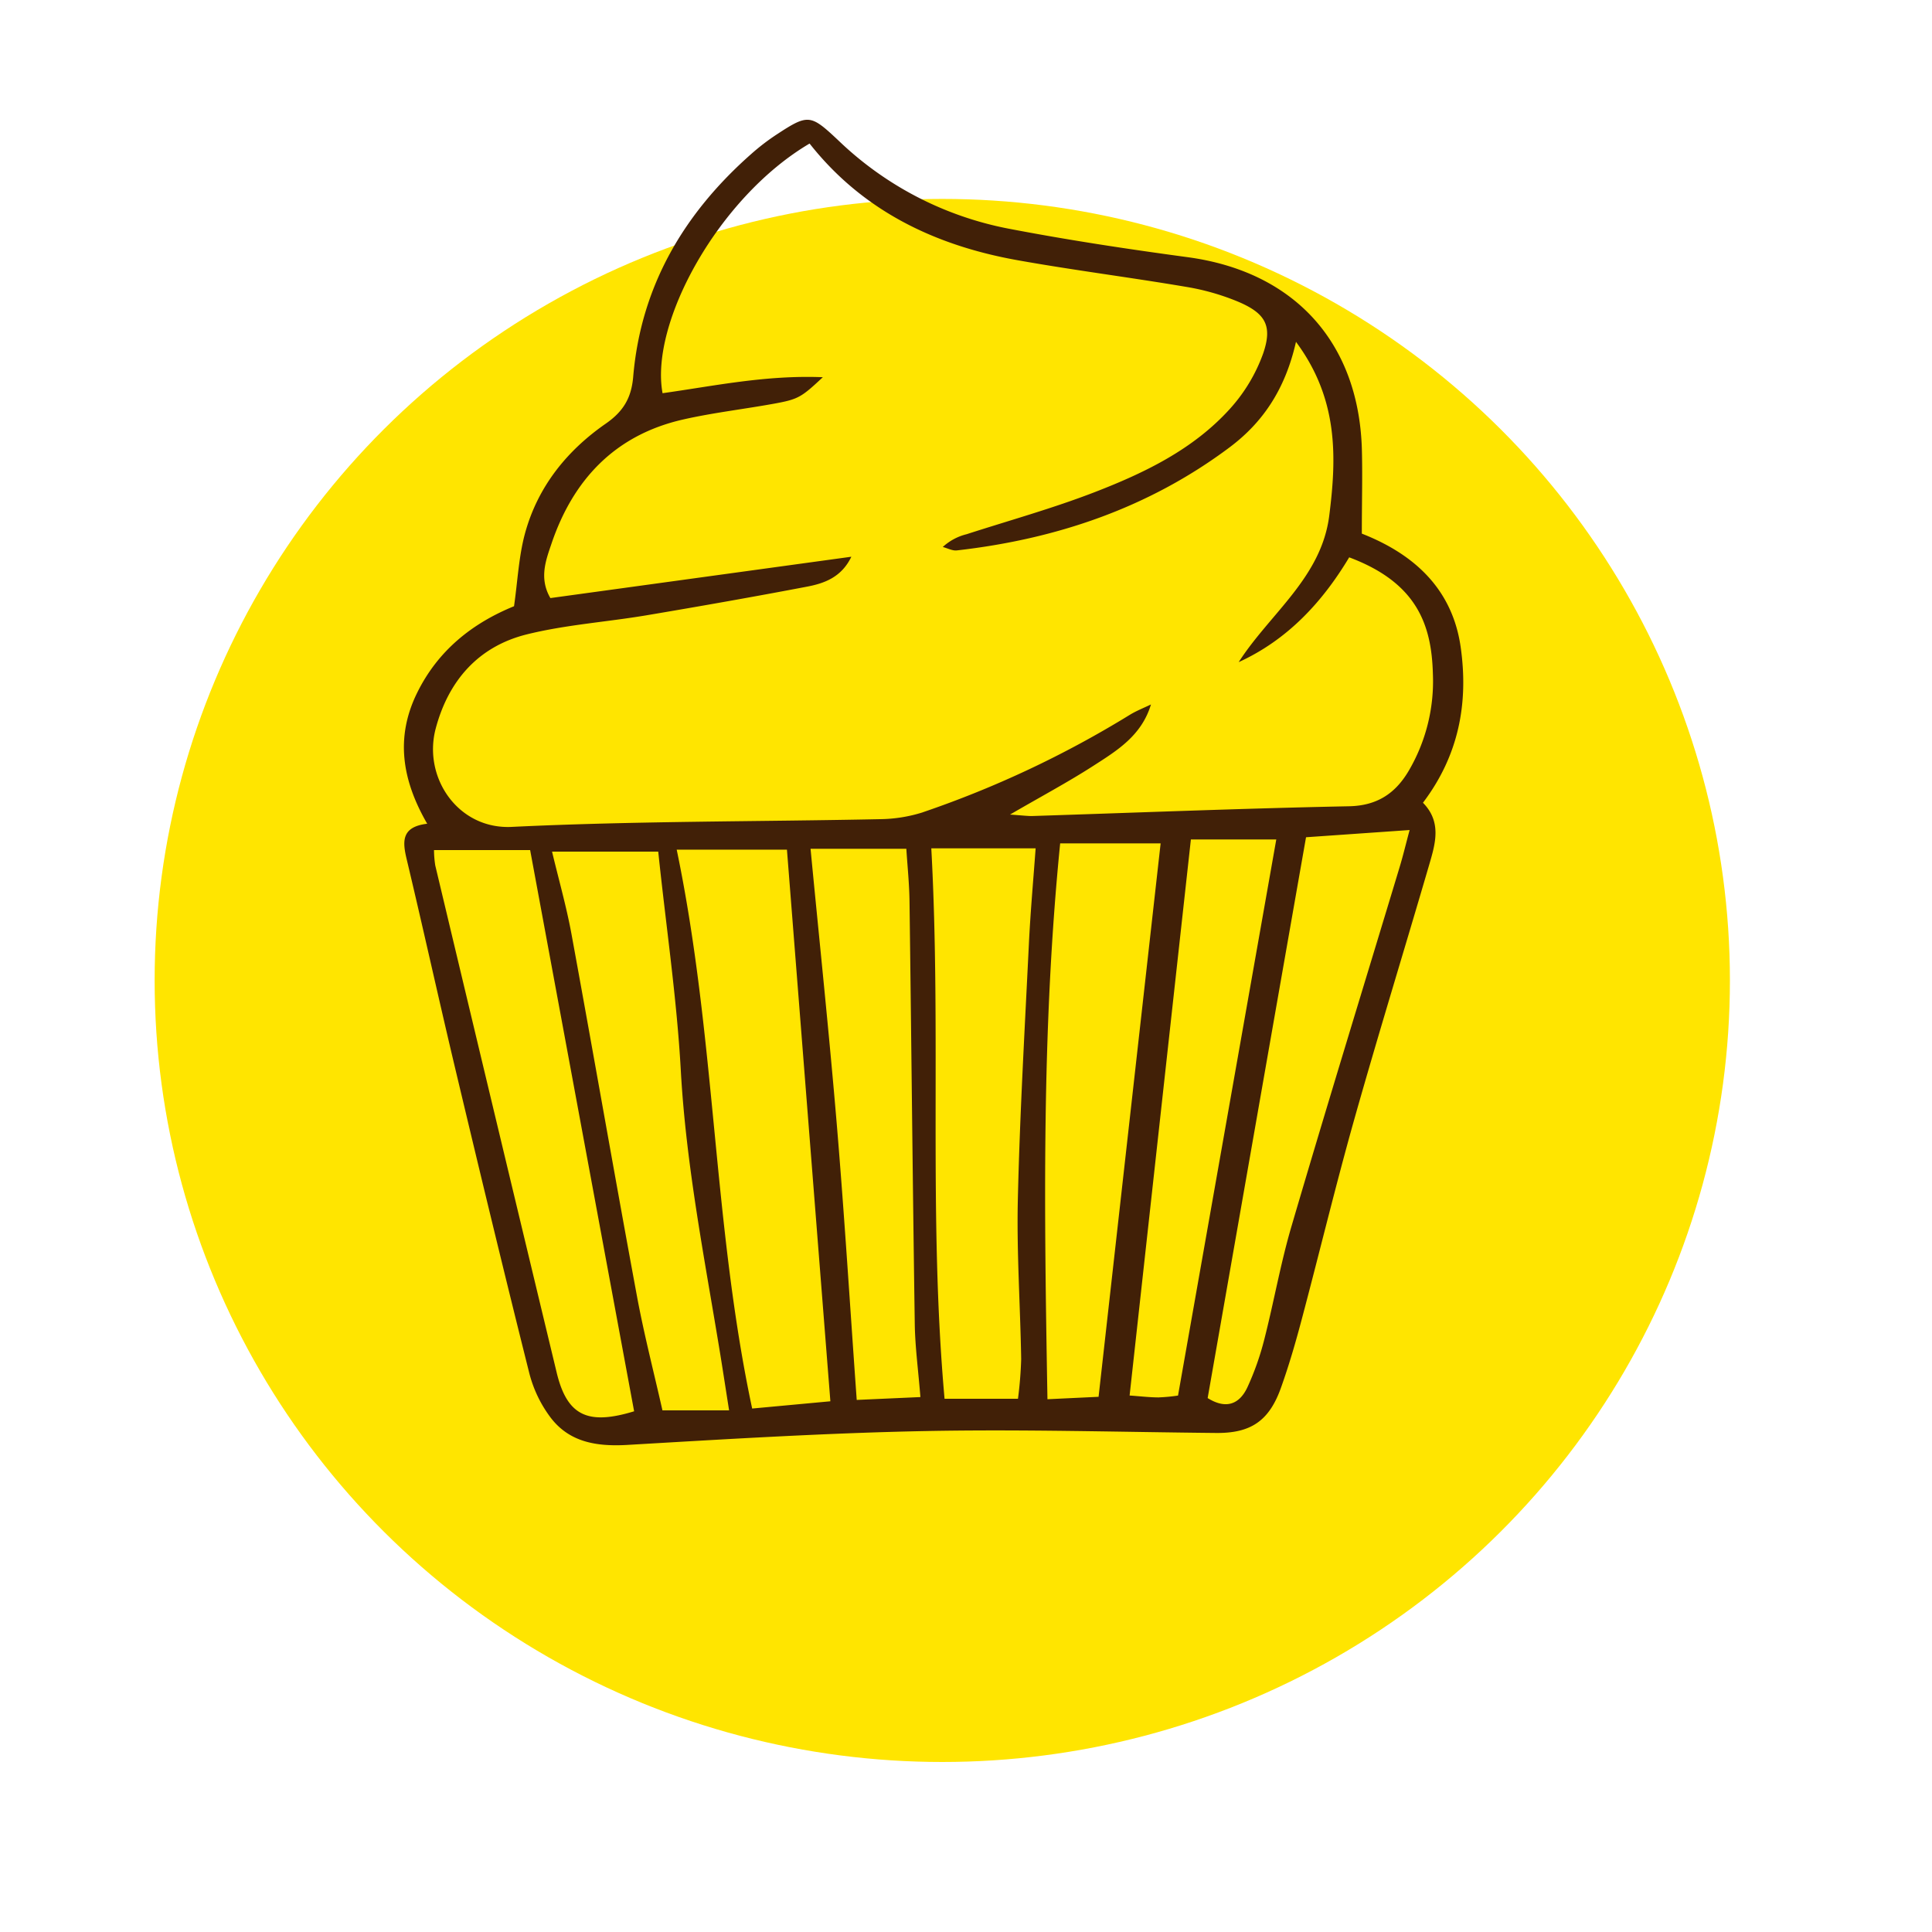
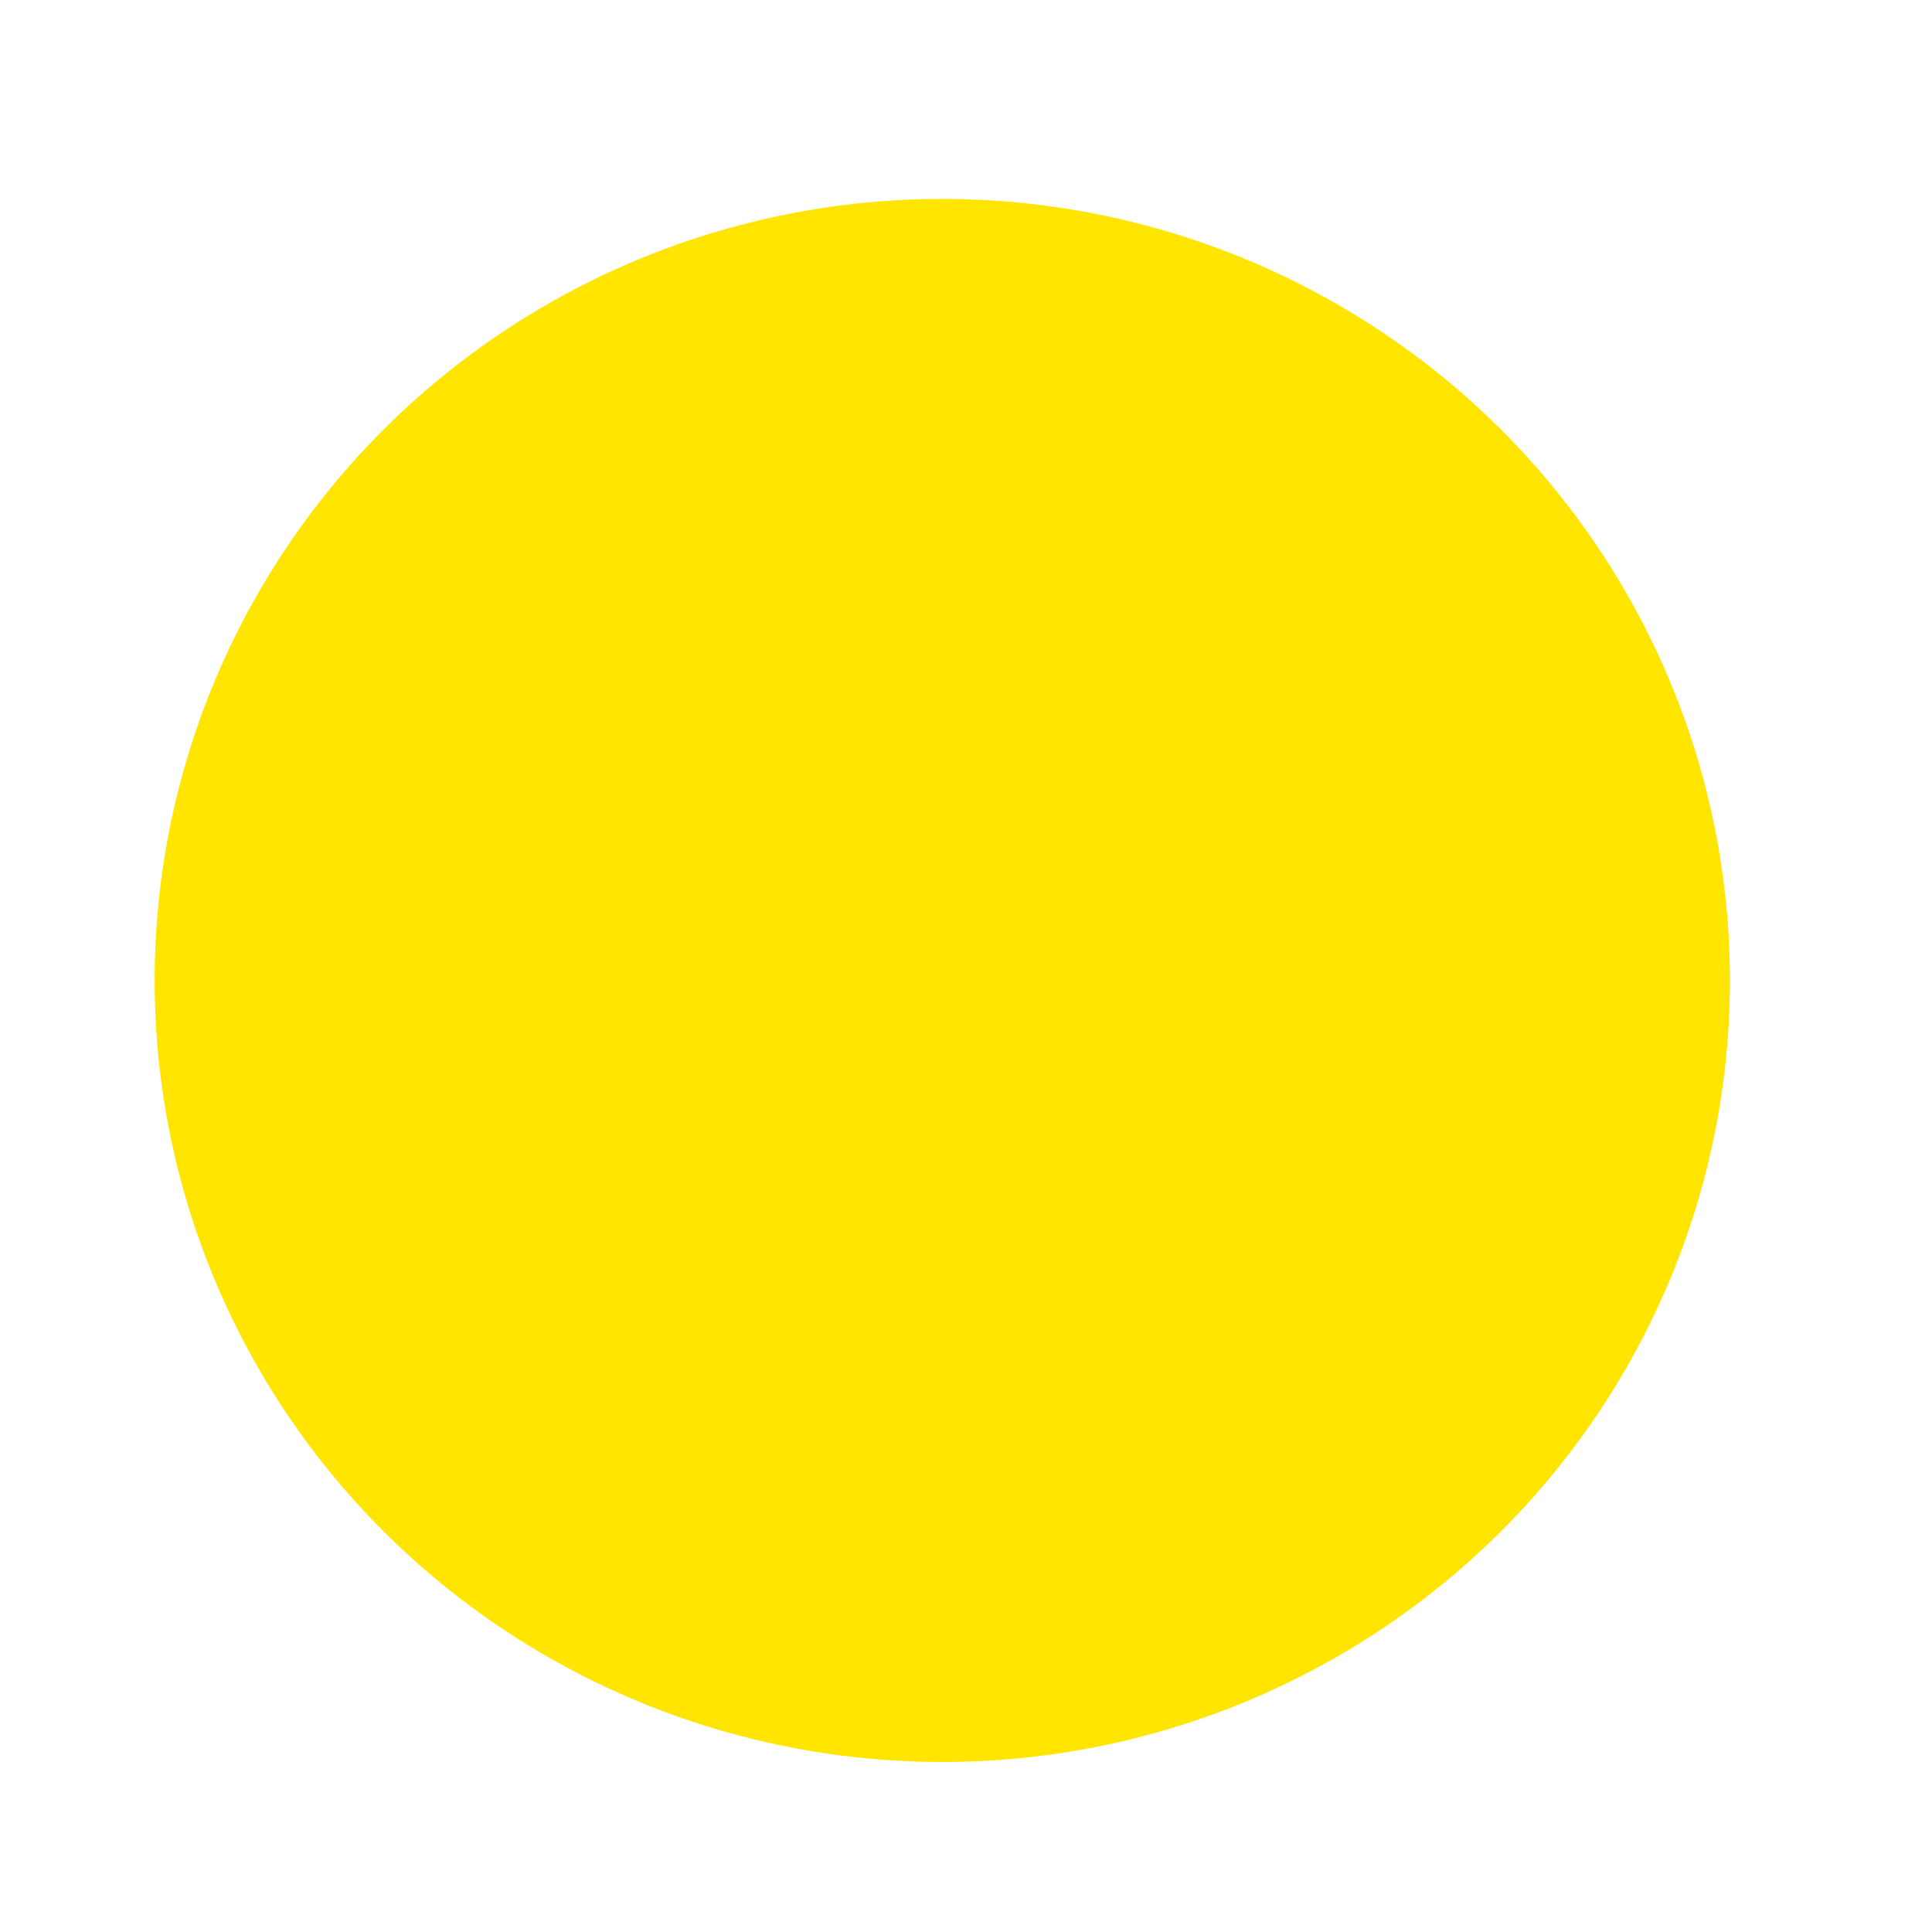
<svg xmlns="http://www.w3.org/2000/svg" id="Ebene_1" data-name="Ebene 1" viewBox="0 0 500 500">
  <defs>
    <style>.cls-1{fill:#ffe500;}.cls-2{fill:#412007;}</style>
  </defs>
  <g id="Gruppe_1541" data-name="Gruppe 1541">
    <ellipse id="Ellipse_341" data-name="Ellipse 341" class="cls-1" cx="243.86" cy="253.74" rx="203.84" ry="202.26" />
  </g>
-   <path class="cls-2" d="M378,167.32c-2.3-15.71-13-24.29-25.56-29.22,0-8.38.2-15.29,0-22.18-.95-27.6-17.71-45.67-45.07-49.36-15.56-2.1-31.12-4.45-46.54-7.42A87.35,87.35,0,0,1,217,36.37c-7.19-6.76-7.79-6.94-15.84-1.67a57.17,57.17,0,0,0-6.74,5.15C177,55.21,165.86,74.05,163.87,97.52c-.47,5.51-2.59,9-7.13,12.14-10.08,7-17.56,16.34-20.85,28.31-1.64,6-1.91,12.32-2.86,18.92-10.81,4.41-19.72,11.46-25.12,22.5-5.6,11.45-3.91,22.44,2.65,33.79-6.74.81-6.4,4.61-5.32,9.15,4.29,18,8.28,36.16,12.57,54.2,6.26,26.3,12.58,52.58,19.16,78.8a32.5,32.5,0,0,0,5.6,11.63c4.82,6.26,11.73,7.4,19.47,7,25.74-1.5,51.5-3.09,77.27-3.6,25.12-.5,50.26.25,75.39.49,9,.09,13.81-3.09,16.89-11.92,2-5.62,3.67-11.36,5.2-17.12,4.61-17.31,8.8-34.74,13.66-52,6.23-22.08,13-44,19.42-66,1.59-5.44,3.3-11.06-1.61-16.06C377.53,195.51,380.11,181.94,378,167.32ZM144.05,355.15Q128.28,289.59,112.65,224a26.8,26.8,0,0,1-.33-4H137.2q13.47,72.74,26.91,145.24C152.08,368.92,146.74,366.38,144.05,355.15ZM171.44,365c-2.18-9.7-4.77-19.65-6.63-29.74-5.78-31.2-11.21-62.47-16.94-93.68-1.29-7-3.27-13.92-5-21.18h27.48c2,19.21,4.8,37.86,5.84,56.6,1.38,24.91,6.26,49.22,10.25,73.71.7,4.32,1.36,8.65,2.25,14.29Zm23.22-.47c-10.16-47.65-9.42-96.06-19.53-144.64h28.53c3.73,47.39,7.44,94.55,11.24,142.76Zm27.06-2.23c-1.74-24.26-3.18-47.69-5.14-71.07s-4.44-46.86-6.81-71.56h24.79c.28,4.46.76,9,.82,13.59.48,36.43.82,72.87,1.36,109.3.08,5.93.89,11.86,1.46,19Zm17.09-152.07A38.08,38.08,0,0,1,227.73,212c-31.77.66-63.58.47-95.3,2-13.83.68-23-12.7-19.69-25.38,3.3-12.5,11.11-21.39,23.74-24.48,10-2.46,20.48-3.17,30.7-4.88,13.94-2.35,27.87-4.8,41.75-7.45,4.5-.86,8.87-2.47,11.4-7.73l-77.89,10.7c-3-5.15-1.13-9.89.28-14.07,5.61-16.58,16.45-28.12,34-32.13,8-1.82,16.12-2.72,24.15-4.21,5.79-1.08,6.66-1.68,12.08-6.75-14.81-.59-28.13,2.27-41.48,4.14C168.11,83.53,186,51,209.52,37.15c13.72,17.4,32.39,26.35,53.75,30.18,14.53,2.6,29.21,4.45,43.77,6.92a60.7,60.7,0,0,1,13.49,3.87c7,3,8.83,6.23,6.37,13.37a43,43,0,0,1-8.6,14.32c-9.5,10.51-22.11,16.58-35.05,21.58-10.82,4.18-22.05,7.3-33.11,10.87a14,14,0,0,0-6.15,3.3c1.2.31,2.45,1,3.6.89,25.78-2.92,49.68-11,70.59-26.65,8.53-6.38,14.4-14.88,17.22-27.33,11,14.84,10.52,29.83,8.62,44.89-2,16.12-15.35,25.38-23.45,38,12.65-5.78,21.65-15.53,28.6-27.12,17.66,6.6,21.32,17.61,21.66,30.14a45.76,45.76,0,0,1-6.36,25.28c-3.42,5.71-8.14,8.87-15.38,9-27.37.55-54.72,1.65-82.07,2.53-1.17,0-2.35-.15-5.63-.38,8.3-4.82,15.06-8.43,21.48-12.56,6.13-3.95,12.55-7.8,15-15.94-1.8.87-3.69,1.61-5.4,2.64A265.8,265.8,0,0,1,238.81,210.22Zm27.46,34.17c-1.07,22-2.34,43.93-2.85,65.91-.33,13.8.64,27.63.86,41.45a101.52,101.52,0,0,1-.83,10.24h-19c-4.23-47.34-.8-94.2-3.43-142.45h27C267.42,227.77,266.67,236.07,266.27,244.39Zm4.81,117.72c-.84-48.16-1.54-95.46,3.29-143.85h26c-5.38,48-10.69,95.3-16.06,143.22Zm28.86-.47c-2.46,0-4.92-.31-7.6-.49,5.29-48,10.53-95.58,15.86-143.91h22.1L304.87,361.17A44.12,44.12,0,0,1,299.94,361.64Zm62.32-137.37c-9.36,31-18.88,61.91-28,93-2.84,9.62-4.56,19.58-7.05,29.31a71.16,71.16,0,0,1-4.36,12.39c-2,4.32-5.42,5.89-10.31,2.84C321,313.59,329.43,265.41,338,216.68l26.81-1.87C363.8,218.56,363.12,221.44,362.26,224.27Z" />
</svg>